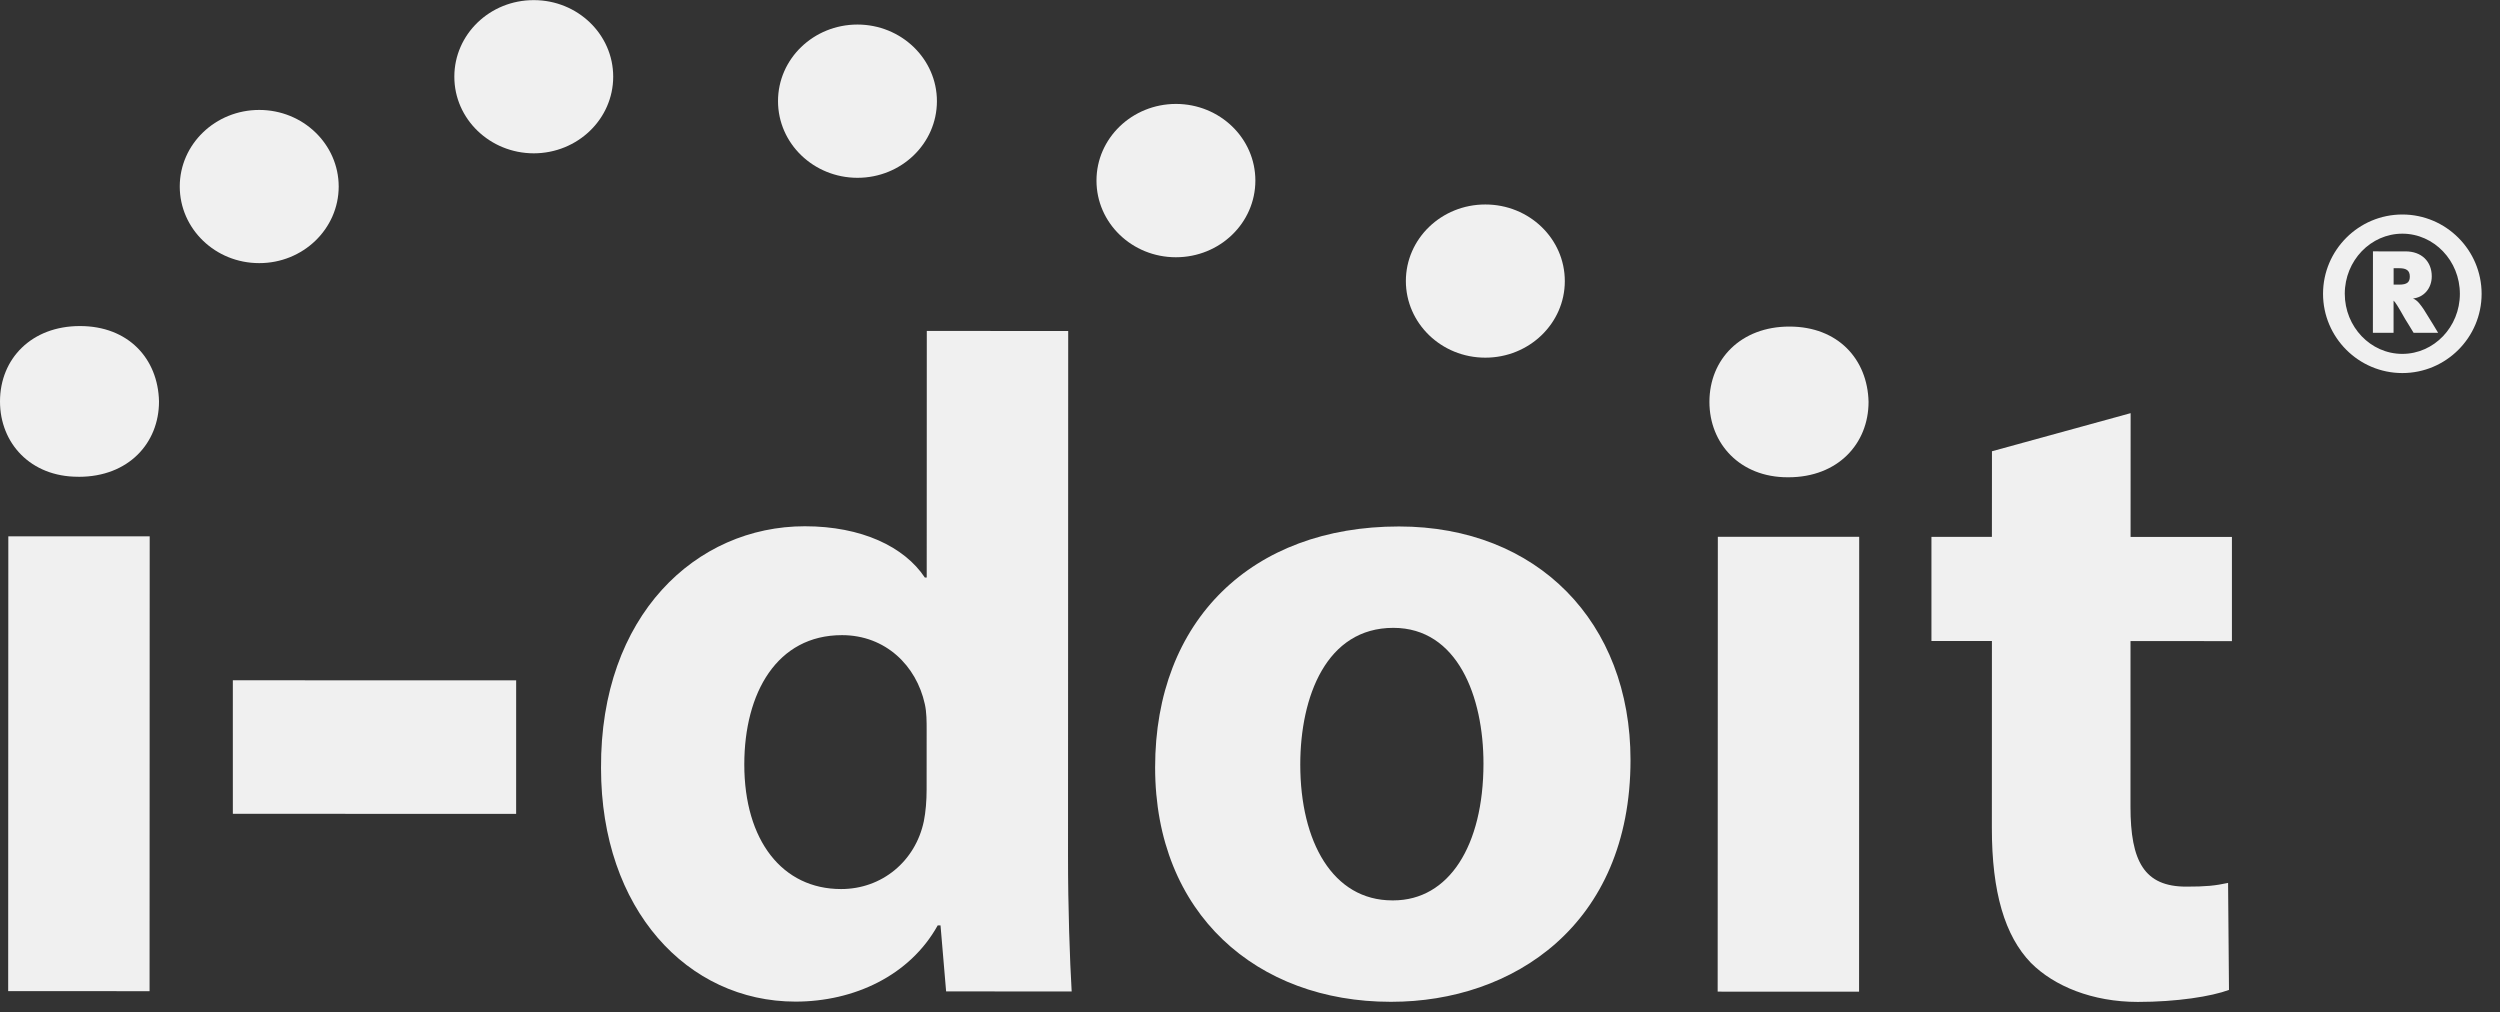
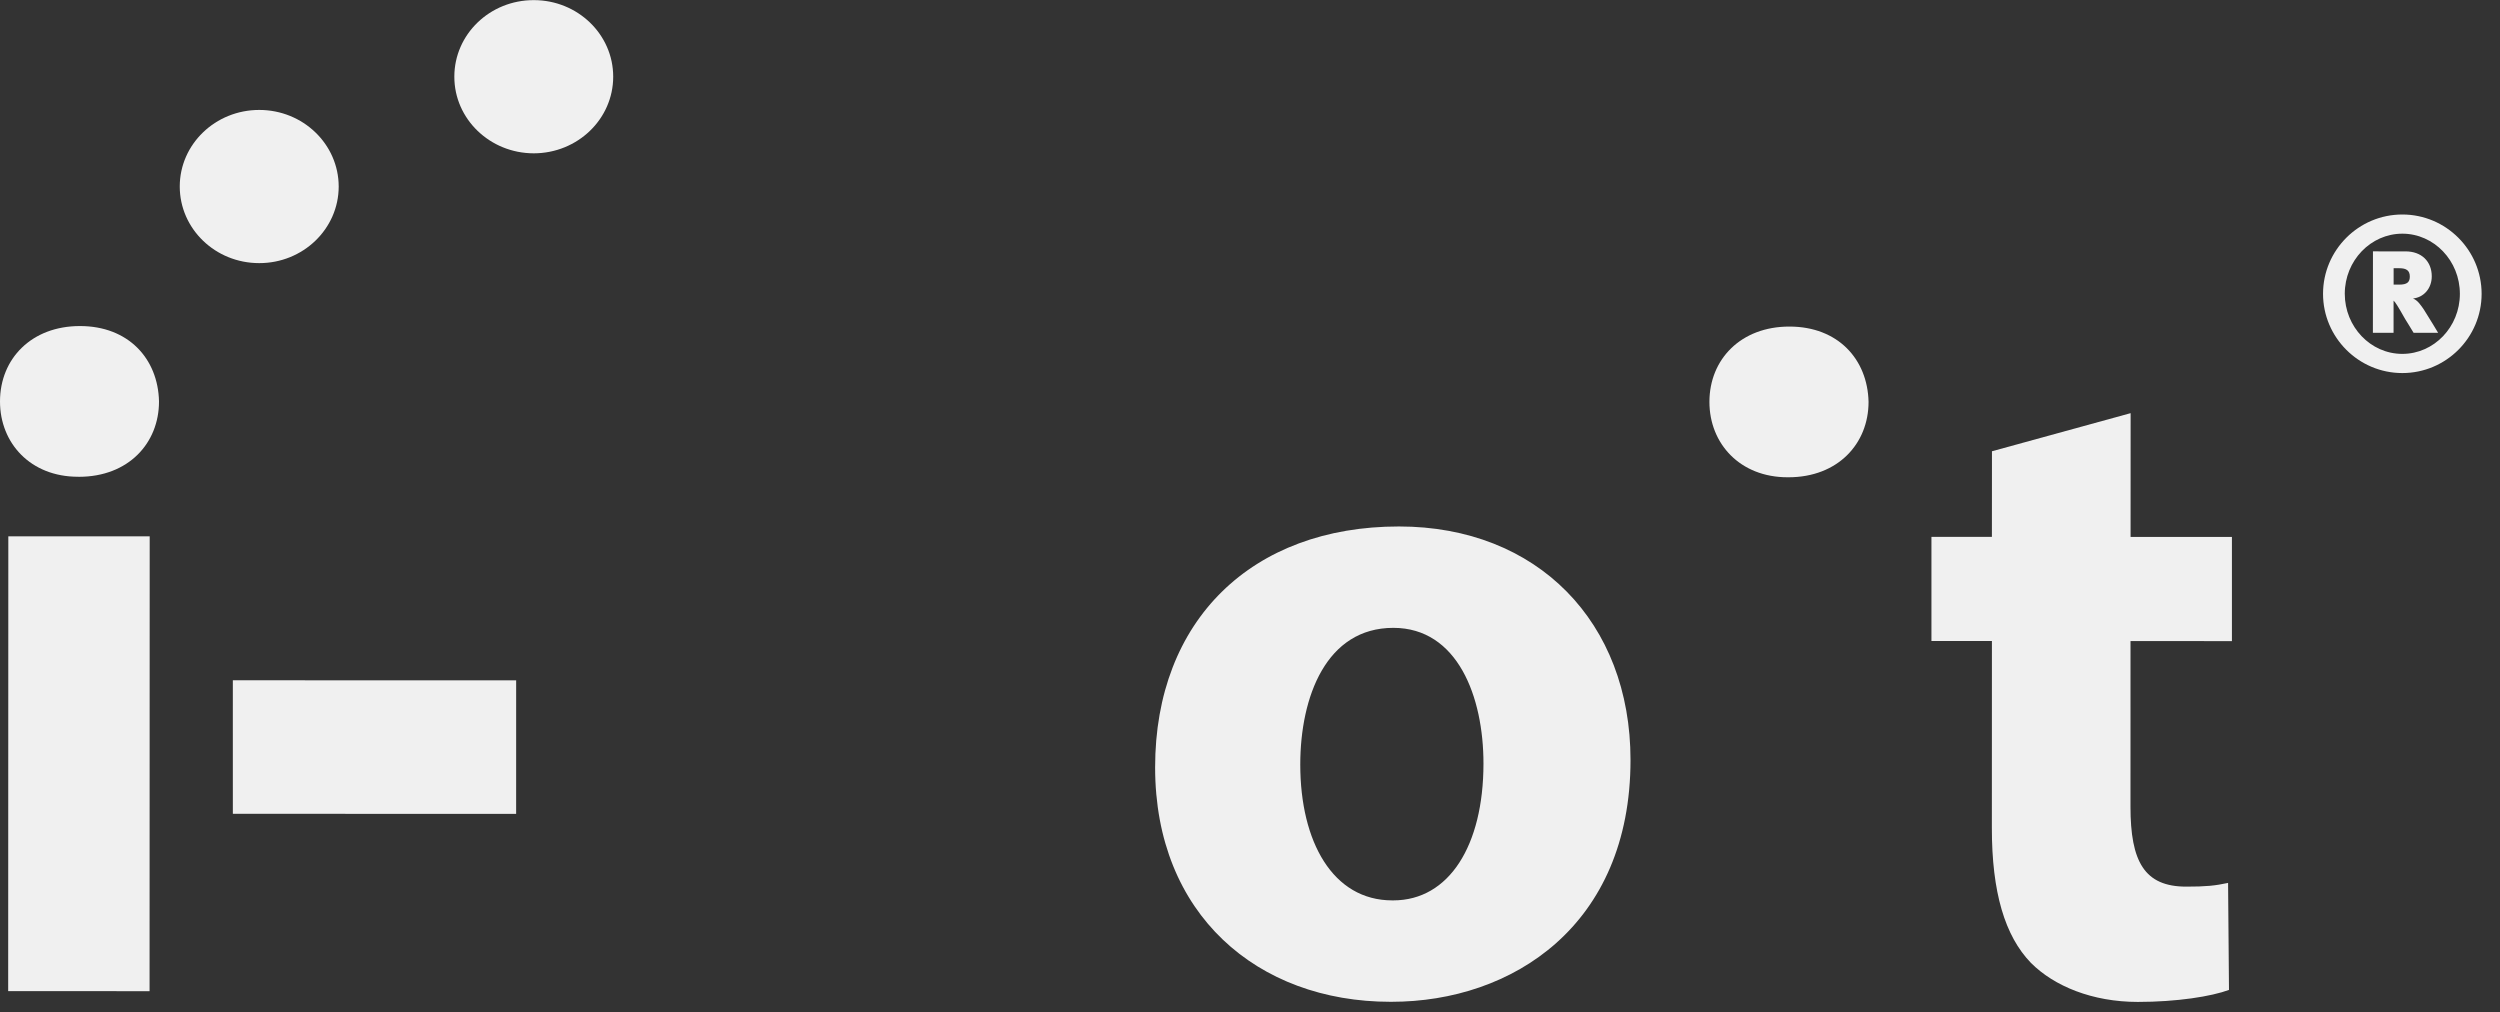
<svg xmlns="http://www.w3.org/2000/svg" width="121" height="49" viewBox="0 0 121 49" fill="none">
  <rect x="0" y="0" width="121" height="49" fill="#333333" stroke="none" />
-   <path d="M83.135 47.995L89.979 47.996L89.985 25.981L83.143 25.98L83.135 47.995Z" fill="#F0F0F0" />
  <path d="M86.612 15.806C84.268 15.802 82.737 17.38 82.736 19.451C82.736 21.478 84.222 23.1 86.518 23.1L86.562 23.1C88.948 23.1 90.437 21.48 90.438 19.454C90.393 17.383 88.953 15.806 86.612 15.806" fill="#F0F0F0" />
  <path d="M108.025 31.03V25.987L103.12 25.986L103.122 19.997L96.411 21.841L96.408 25.983L93.482 25.983V31.026H96.409L96.406 40.075C96.404 43.182 97.034 45.297 98.296 46.603C99.42 47.729 101.268 48.493 103.471 48.493C105.363 48.493 107.029 48.228 107.883 47.912L107.839 42.733C107.21 42.868 106.763 42.914 105.816 42.913C103.787 42.914 103.115 41.699 103.115 39.04L103.117 31.027L108.025 31.03" fill="#F0F0F0" />
  <path d="M3.87 15.781C1.529 15.78 0.002 17.357 1.37113e-07 19.428C-0.001 21.454 1.483 23.077 3.778 23.075L3.822 23.077C6.21 23.076 7.696 21.456 7.696 19.43C7.652 17.358 6.21 15.78 3.87 15.781" fill="#F0F0F0" />
  <path d="M0.396 47.971L7.239 47.973L7.245 25.957L0.403 25.957L0.396 47.971Z" fill="#F0F0F0" />
  <path d="M11.27 39.388L24.981 39.392L24.982 32.928L11.269 32.926L11.27 39.388" fill="#F0F0F0" />
-   <path d="M51.701 16.021L44.857 16.017L44.853 27.951H44.761C43.771 26.462 41.701 25.471 38.954 25.471C33.687 25.47 29.049 29.789 29.09 37.175C29.09 44.018 33.276 48.475 38.498 48.478C41.334 48.478 44.036 47.22 45.386 44.788H45.521L45.792 47.985L51.869 47.986C51.781 46.5 51.69 43.935 51.692 41.412L51.701 16.021V16.021ZM44.848 38.214C44.849 38.754 44.804 39.294 44.714 39.746C44.308 41.682 42.687 43.032 40.709 43.03C37.87 43.031 36.023 40.687 36.024 36.996C36.026 33.531 37.604 30.74 40.753 30.741C42.869 30.742 44.355 32.226 44.76 34.073C44.852 34.478 44.849 34.928 44.85 35.331L44.848 38.214" fill="#F0F0F0" />
  <path d="M67.71 25.481C60.592 25.48 55.909 30.022 55.908 37.138C55.906 44.253 60.859 48.486 67.297 48.487H67.343C73.195 48.488 78.914 44.797 78.917 36.785C78.919 30.118 74.415 25.482 67.71 25.481V25.481ZM67.433 43.579H67.388C64.507 43.579 62.933 40.741 62.933 37.005C62.934 33.716 64.195 30.388 67.437 30.388C70.544 30.388 71.803 33.719 71.8 36.962C71.797 40.926 70.135 43.578 67.433 43.579" fill="#F0F0F0" />
  <path d="M25.834 0.006C23.71 0.003 21.989 1.662 21.99 3.712C21.987 5.758 23.711 7.418 25.834 7.421C27.956 7.418 29.678 5.761 29.679 3.713C29.68 1.664 27.957 0.004 25.834 0.006Z" fill="#F0F0F0" />
-   <path d="M41.501 8.606C43.624 8.606 45.346 6.948 45.347 4.897C45.347 2.852 43.625 1.19 41.502 1.188C39.376 1.189 37.655 2.846 37.656 4.895C37.656 6.944 39.376 8.603 41.501 8.606Z" fill="#F0F0F0" />
-   <path d="M60.76 8.741C60.761 6.691 59.04 5.032 56.917 5.03C54.792 5.032 53.068 6.692 53.07 8.741C53.068 10.79 54.788 12.451 56.914 12.451C59.039 12.451 60.759 10.792 60.76 8.741" fill="#F0F0F0" />
-   <path d="M71.888 17.311C74.013 17.313 75.737 15.652 75.737 13.607C75.739 11.555 74.016 9.896 71.891 9.897C69.766 9.894 68.045 11.553 68.044 13.602C68.045 15.649 69.765 17.312 71.888 17.311" fill="#F0F0F0" />
  <path d="M16.393 9.03C16.391 6.981 14.67 5.321 12.547 5.321C10.425 5.321 8.7 6.979 8.7 9.027C8.701 11.075 10.419 12.735 12.544 12.735C14.669 12.738 16.39 11.078 16.393 9.03Z" fill="#F0F0F0" />
  <path d="M116.13 12.982H115.851V13.776H116.119C116.511 13.776 116.635 13.652 116.635 13.384C116.635 13.095 116.469 12.982 116.13 12.982V12.982ZM116.818 16.108C116.633 15.808 116.571 15.694 116.407 15.437C116.045 14.797 115.932 14.621 115.849 14.55L115.848 16.107L114.848 16.107L114.851 12.166L116.429 12.167C117.203 12.167 117.697 12.653 117.697 13.375C117.697 13.963 117.304 14.396 116.789 14.447C117.025 14.54 117.17 14.777 117.315 14.983C117.593 15.417 118.005 16.108 118.005 16.108L116.818 16.108ZM119.058 14.222C119.059 12.623 117.812 11.312 116.275 11.31C114.737 11.31 113.489 12.619 113.487 14.217C113.487 15.816 114.734 17.128 116.271 17.128C117.808 17.129 119.058 15.82 119.058 14.222ZM120.11 14.222C120.109 16.337 118.386 18.058 116.271 18.056C114.157 18.055 112.434 16.331 112.435 14.217C112.437 12.102 114.161 10.381 116.275 10.382C118.39 10.383 120.111 12.107 120.11 14.222Z" fill="#F0F0F0" />
</svg>